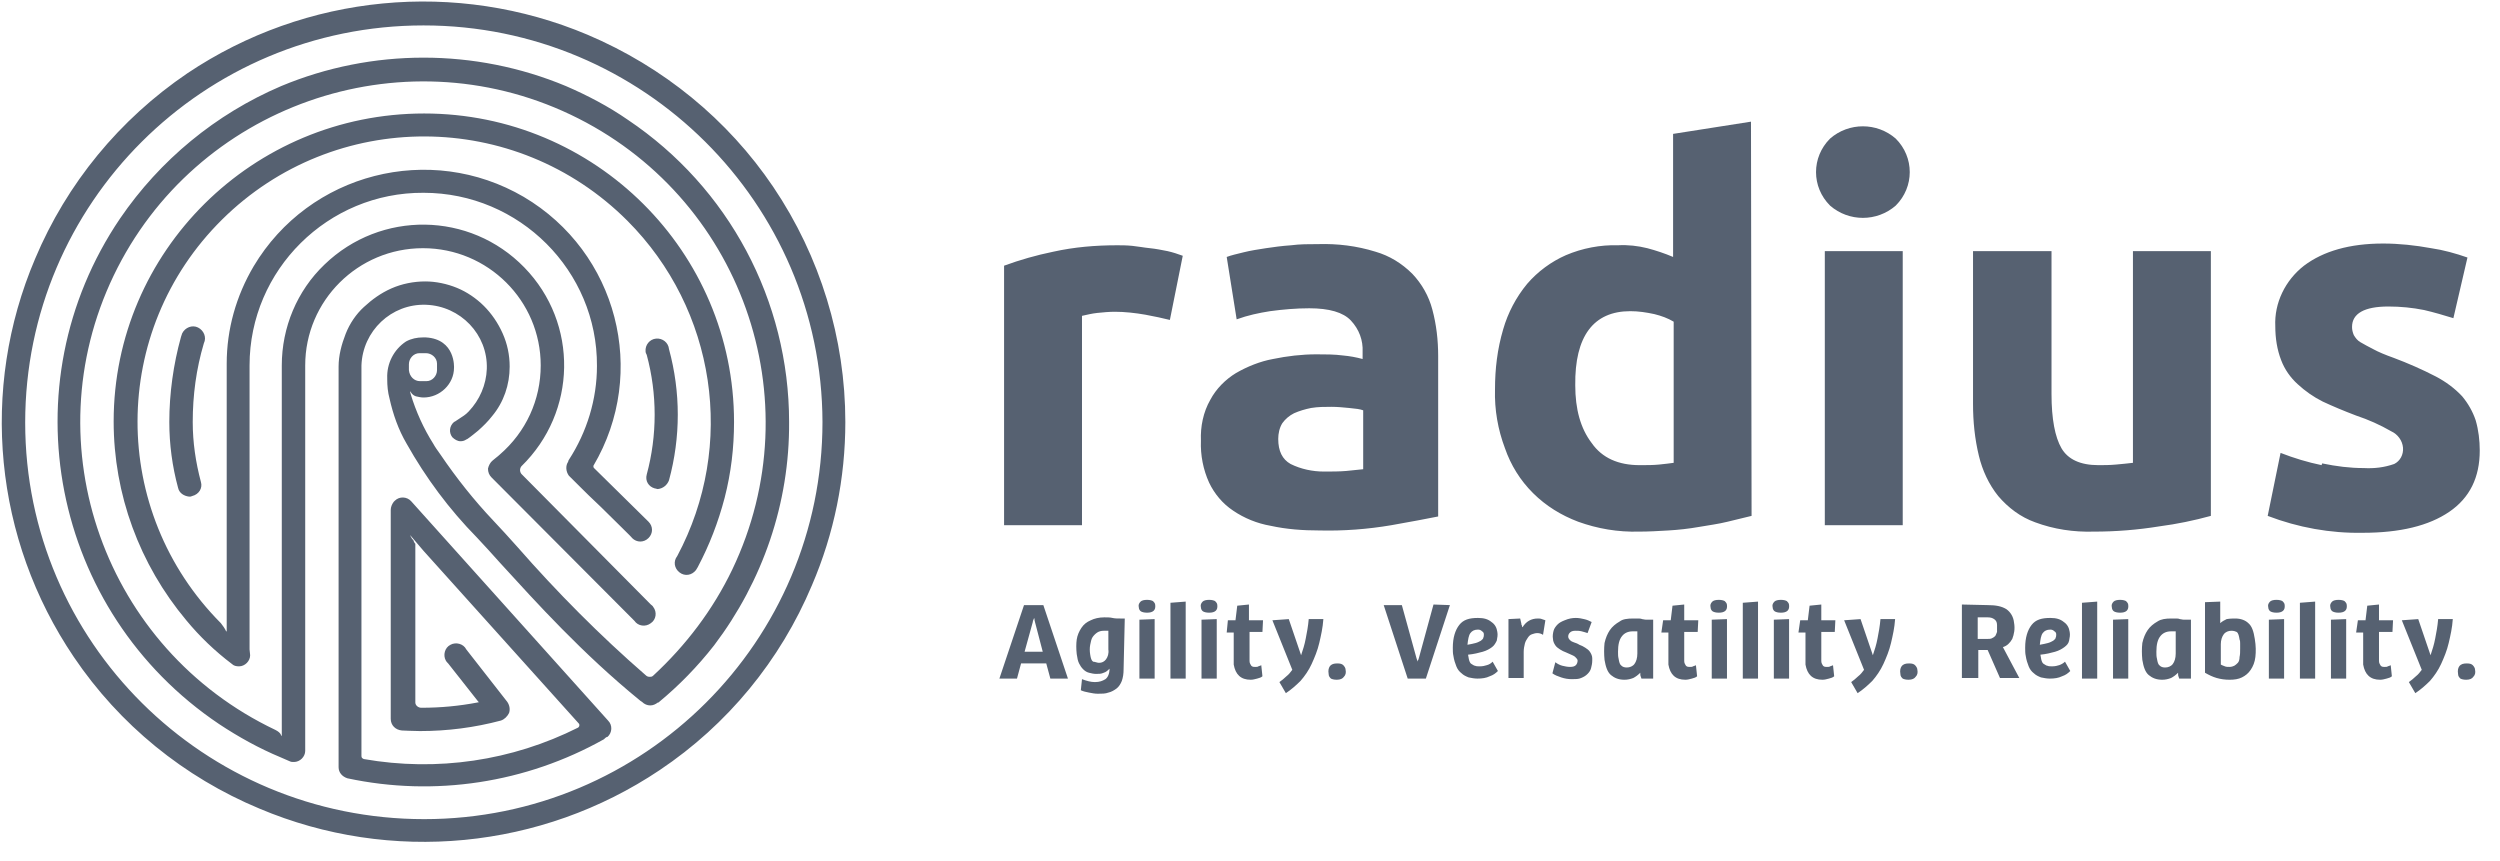
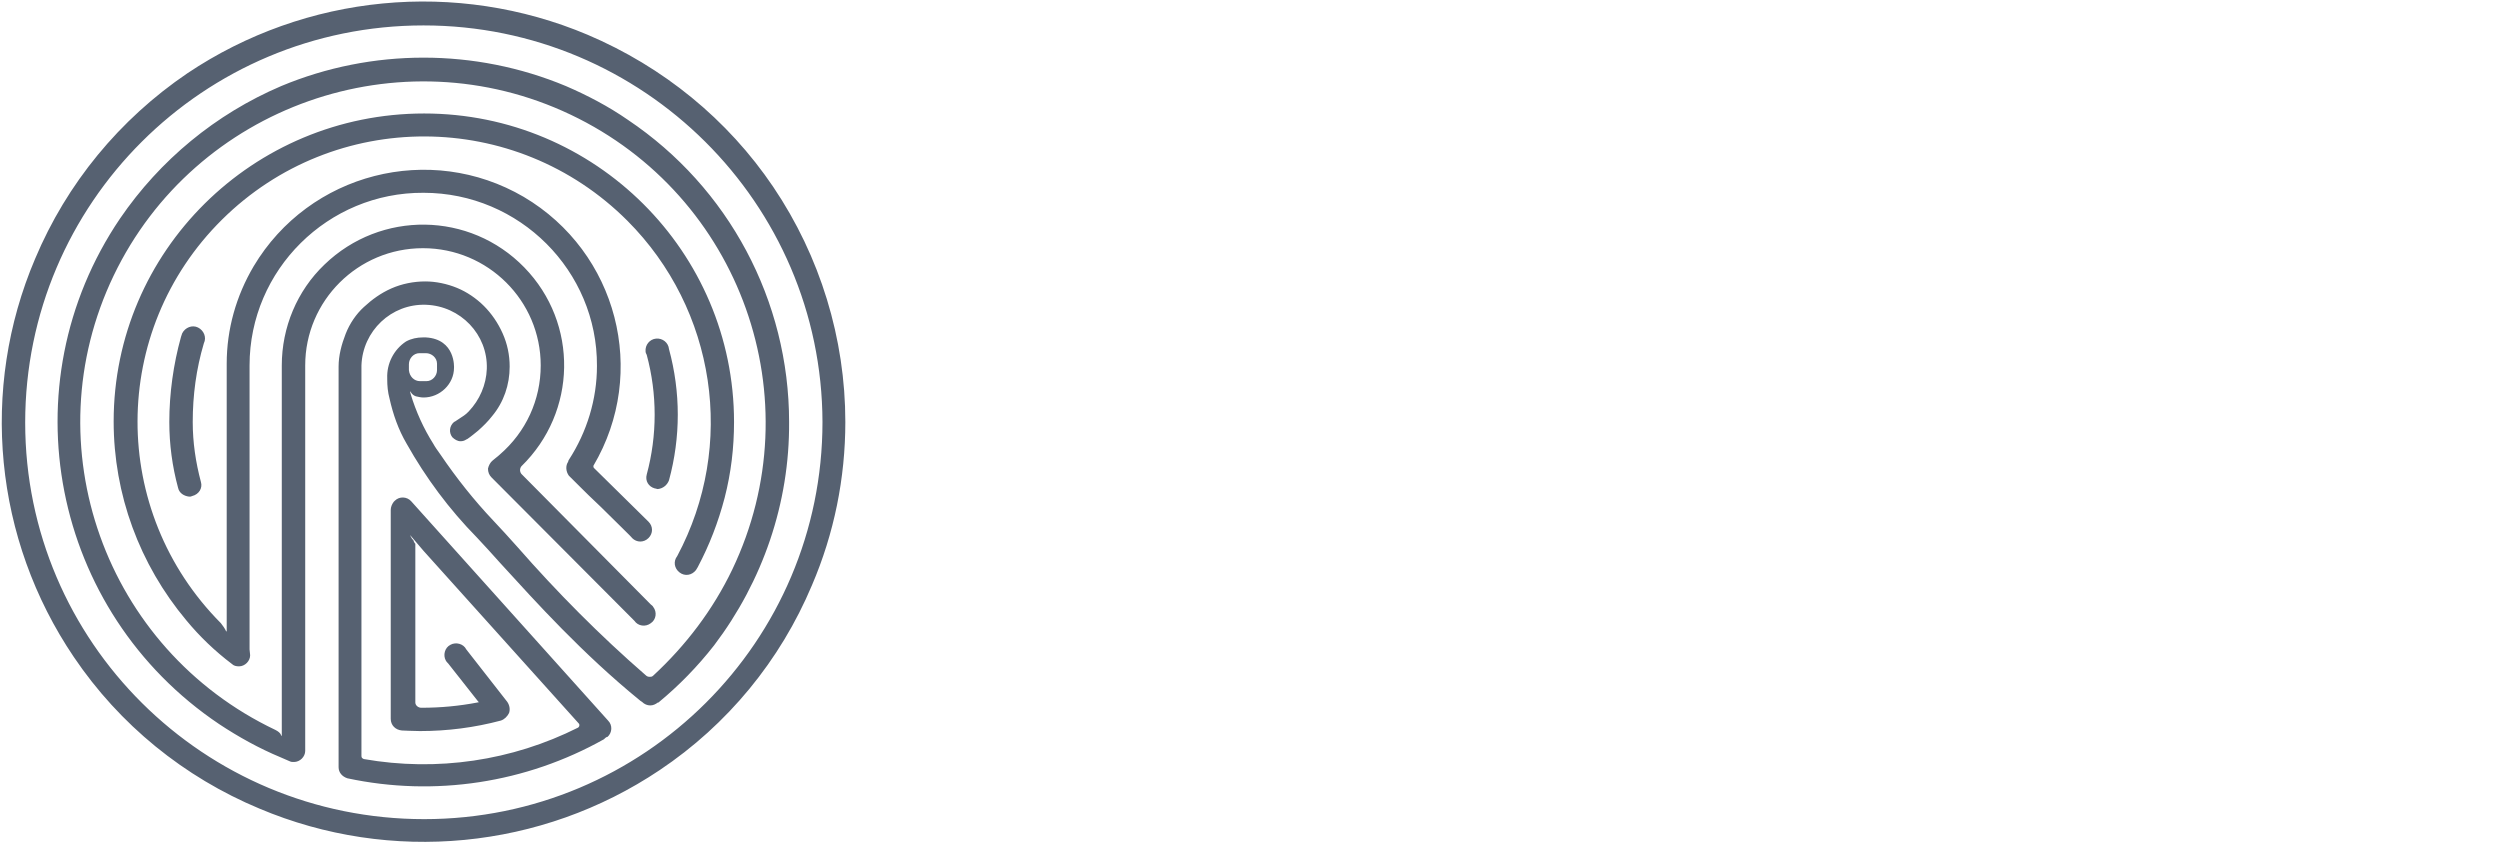
<svg xmlns="http://www.w3.org/2000/svg" width="119" height="41" viewBox="0 0 119 41" fill="none">
-   <path d="M56.299 12.175C56.076 12.092 55.825 12.009 55.574 11.953C55.295 11.898 55.017 11.842 54.738 11.814C54.459 11.787 54.18 11.731 53.901 11.703C53.622 11.675 53.371 11.675 53.176 11.675C52.144 11.675 51.141 11.759 50.137 11.981C49.328 12.147 48.547 12.37 47.794 12.647V25H51.503V15.034C51.754 14.979 51.977 14.923 52.228 14.896C52.507 14.868 52.786 14.84 53.065 14.84C53.539 14.84 54.041 14.896 54.515 14.979C54.961 15.062 55.351 15.145 55.686 15.229L56.299 12.175ZM61.43 22.085C61.04 21.863 60.844 21.475 60.844 20.892C60.844 20.642 60.9 20.364 61.04 20.142C61.179 19.948 61.374 19.781 61.597 19.67C61.848 19.559 62.127 19.476 62.406 19.42C62.741 19.365 63.047 19.365 63.382 19.365C63.661 19.365 63.94 19.393 64.219 19.42C64.525 19.448 64.748 19.476 64.888 19.531V22.335C64.637 22.363 64.358 22.391 64.079 22.418C63.745 22.446 63.382 22.446 63.02 22.446C62.49 22.446 61.932 22.335 61.43 22.085ZM61.458 11.675C61.04 11.703 60.621 11.759 60.259 11.814C59.896 11.87 59.534 11.925 59.199 12.009C58.865 12.092 58.614 12.147 58.391 12.231L58.865 15.201C59.395 15.007 59.924 14.896 60.454 14.812C61.068 14.729 61.709 14.674 62.322 14.674C63.27 14.674 63.94 14.868 64.302 15.257C64.693 15.673 64.888 16.2 64.86 16.756V17.089C64.553 17.005 64.246 16.95 63.94 16.922C63.521 16.866 63.075 16.866 62.657 16.866C61.96 16.866 61.263 16.95 60.593 17.089C59.98 17.2 59.367 17.45 58.837 17.755C58.335 18.06 57.889 18.504 57.61 19.032C57.275 19.615 57.136 20.309 57.164 20.975C57.136 21.669 57.275 22.363 57.554 22.974C57.805 23.501 58.195 23.973 58.697 24.306C59.227 24.667 59.841 24.917 60.482 25.028C61.235 25.194 62.016 25.25 62.796 25.25C63.94 25.278 65.083 25.194 66.226 25C67.174 24.834 67.899 24.695 68.457 24.584V16.95C68.457 16.2 68.373 15.451 68.178 14.729C68.011 14.091 67.676 13.508 67.23 13.036C66.728 12.536 66.143 12.175 65.473 11.981C64.581 11.703 63.661 11.592 62.741 11.62C62.294 11.62 61.876 11.62 61.458 11.675ZM77.603 14.812C77.994 14.812 78.356 14.868 78.746 14.951C79.081 15.034 79.388 15.145 79.667 15.312V22.03C79.472 22.058 79.248 22.085 78.97 22.113C78.691 22.141 78.384 22.141 78.049 22.141C77.046 22.141 76.265 21.808 75.763 21.086C75.233 20.392 74.982 19.476 74.982 18.338C74.954 16.006 75.847 14.812 77.603 14.812ZM83.347 5.791L79.639 6.373V12.231C79.248 12.064 78.83 11.925 78.412 11.814C77.966 11.703 77.492 11.648 77.018 11.675C76.181 11.648 75.317 11.814 74.536 12.147C73.839 12.453 73.197 12.925 72.695 13.508C72.166 14.146 71.775 14.896 71.552 15.673C71.273 16.617 71.162 17.561 71.162 18.532C71.134 19.504 71.301 20.448 71.636 21.336C71.915 22.141 72.361 22.863 72.974 23.473C73.588 24.084 74.313 24.528 75.121 24.834C76.042 25.167 77.018 25.333 78.022 25.305C78.468 25.305 78.942 25.278 79.416 25.25C79.89 25.222 80.392 25.167 80.866 25.083C81.34 25 81.786 24.945 82.232 24.834C82.678 24.722 83.041 24.639 83.375 24.556L83.347 5.791ZM90.57 11.953H86.861V25H90.57V11.953ZM90.235 6.596C89.343 5.818 88.004 5.818 87.112 6.596C86.22 7.484 86.22 8.9 87.112 9.788C88.004 10.565 89.343 10.565 90.235 9.788C91.127 8.9 91.127 7.484 90.235 6.596ZM105.237 11.953H101.528V22.03C101.305 22.058 101.026 22.085 100.72 22.113C100.413 22.141 100.134 22.141 99.883 22.141C99.019 22.141 98.433 21.863 98.126 21.336C97.82 20.808 97.652 19.948 97.652 18.754V11.953H93.916V19.226C93.916 20.059 93.999 20.892 94.195 21.697C94.362 22.391 94.669 23.057 95.115 23.612C95.589 24.167 96.174 24.611 96.872 24.861C97.764 25.194 98.712 25.333 99.66 25.305C100.72 25.305 101.751 25.222 102.783 25.055C103.62 24.945 104.428 24.778 105.237 24.556V11.953ZM110.507 22.141C109.838 22.002 109.197 21.808 108.555 21.558L107.942 24.556C109.392 25.111 110.925 25.389 112.459 25.361C114.244 25.361 115.61 25.028 116.586 24.362C117.562 23.695 118.036 22.724 118.036 21.447C118.036 20.975 117.98 20.475 117.841 20.003C117.701 19.587 117.478 19.198 117.2 18.865C116.837 18.477 116.419 18.171 115.945 17.921C115.303 17.588 114.606 17.283 113.937 17.033C113.547 16.894 113.212 16.756 112.961 16.617C112.738 16.506 112.543 16.395 112.348 16.284C112.208 16.2 112.125 16.089 112.041 15.95C111.985 15.812 111.957 15.701 111.957 15.562C111.957 14.923 112.543 14.59 113.686 14.59C114.272 14.59 114.829 14.646 115.387 14.757C115.861 14.868 116.335 15.007 116.781 15.145L117.451 12.258C116.893 12.064 116.307 11.898 115.722 11.814C114.969 11.675 114.188 11.592 113.435 11.592C111.846 11.592 110.591 11.953 109.671 12.647C108.778 13.341 108.249 14.424 108.304 15.534C108.304 16.089 108.388 16.644 108.583 17.144C108.75 17.588 109.029 17.977 109.364 18.282C109.726 18.615 110.117 18.893 110.563 19.115C111.037 19.337 111.567 19.559 112.152 19.781C112.738 19.976 113.296 20.225 113.825 20.531C114.132 20.67 114.355 20.975 114.383 21.308C114.411 21.641 114.244 21.947 113.965 22.085C113.491 22.252 113.017 22.307 112.515 22.28C111.846 22.28 111.204 22.196 110.535 22.058L110.507 22.141Z" fill="#566171" />
  <path d="M40.238 20.087C40.238 16.117 39.039 12.203 36.808 8.899C34.633 5.679 31.566 3.181 27.968 1.654C21.722 -0.983 14.556 -0.289 8.923 3.486C5.689 5.679 3.179 8.733 1.673 12.314C-0.976 18.532 -0.279 25.666 3.514 31.273C5.689 34.494 8.756 36.992 12.353 38.491C18.599 41.128 25.766 40.434 31.398 36.659C34.633 34.494 37.142 31.44 38.648 27.859C39.708 25.389 40.238 22.751 40.238 20.087ZM39.15 20.087C39.15 30.524 30.673 38.991 20.189 38.991C9.704 38.991 1.199 30.552 1.199 20.114C1.199 9.677 9.676 1.21 20.161 1.21C30.617 1.21 39.122 9.677 39.15 20.087ZM31.844 22.862C32.402 20.808 32.402 18.671 31.844 16.617C31.817 16.311 31.538 16.089 31.231 16.117C30.924 16.145 30.701 16.422 30.729 16.728C30.729 16.783 30.757 16.839 30.785 16.894C31.287 18.754 31.287 20.725 30.785 22.585C30.701 22.89 30.869 23.168 31.175 23.251C31.231 23.251 31.259 23.279 31.315 23.279C31.566 23.251 31.761 23.084 31.844 22.862ZM9.565 22.946C9.314 22.002 9.174 21.058 9.174 20.087C9.174 18.81 9.341 17.56 9.704 16.339C9.843 16.061 9.704 15.728 9.425 15.589C9.146 15.451 8.812 15.589 8.672 15.867C8.644 15.923 8.644 15.978 8.616 16.034C8.254 17.338 8.059 18.726 8.059 20.087C8.059 21.141 8.198 22.196 8.477 23.223C8.533 23.473 8.756 23.612 9.007 23.64C9.063 23.64 9.09 23.64 9.146 23.612C9.481 23.529 9.648 23.223 9.565 22.946ZM11.879 30.913V17.394C11.879 12.841 15.616 9.149 20.161 9.177C24.734 9.177 28.442 12.897 28.415 17.422C28.415 19.004 27.941 20.558 27.076 21.891L27.048 21.946V21.974C26.909 22.169 26.937 22.446 27.076 22.64L27.132 22.696L27.244 22.807L27.578 23.14C27.829 23.39 28.164 23.723 28.61 24.139C29.335 24.861 30.088 25.583 30.088 25.611C30.311 25.833 30.645 25.833 30.869 25.611C31.091 25.389 31.091 25.055 30.869 24.833C30.06 24.028 28.861 22.863 28.275 22.279C28.247 22.252 28.247 22.224 28.247 22.224V22.169C30.869 17.727 29.391 12.008 24.929 9.371C20.468 6.762 14.723 8.233 12.074 12.675C11.238 14.091 10.791 15.673 10.791 17.311V17.394V30.052H10.764C10.708 29.913 10.596 29.774 10.513 29.663C5.215 24.334 5.215 15.756 10.568 10.454C15.922 5.152 24.539 5.18 29.865 10.509C34.075 14.729 35.051 21.197 32.235 26.471C32.04 26.721 32.095 27.054 32.346 27.248C32.597 27.443 32.932 27.387 33.127 27.137C33.155 27.082 33.183 27.054 33.211 26.999C33.769 25.944 34.187 24.861 34.493 23.695C34.8 22.502 34.94 21.308 34.94 20.087C34.94 11.981 28.331 5.402 20.189 5.402C12.046 5.402 5.41 11.953 5.41 20.059C5.41 23.529 6.637 26.86 8.867 29.525C9.509 30.302 10.234 30.996 11.042 31.607C11.126 31.69 11.238 31.718 11.377 31.718C11.656 31.718 11.907 31.468 11.907 31.19L11.879 30.913ZM37.561 20.087C37.561 14.313 34.689 8.927 29.892 5.707C28.972 5.069 27.968 4.541 26.937 4.097C22.615 2.293 17.707 2.293 13.385 4.097C10.262 5.43 7.613 7.623 5.716 10.399C0.335 18.338 2.454 29.108 10.429 34.466C11.349 35.077 12.353 35.632 13.357 36.048C13.496 36.104 13.664 36.187 13.803 36.242C13.859 36.27 13.915 36.27 13.998 36.27C14.277 36.27 14.528 36.02 14.528 35.743V17.394C14.528 14.313 17.038 11.814 20.133 11.814C23.228 11.814 25.738 14.313 25.738 17.394C25.738 19.032 25.041 20.558 23.786 21.641C23.702 21.724 23.507 21.863 23.451 21.919C23.34 22.002 23.256 22.169 23.228 22.307C23.228 22.474 23.284 22.613 23.395 22.724L30.199 29.552C30.366 29.802 30.729 29.858 30.98 29.663C31.231 29.497 31.287 29.136 31.091 28.886C31.064 28.831 31.008 28.803 30.98 28.775L24.817 22.557C24.734 22.446 24.734 22.307 24.817 22.196C27.466 19.615 27.55 15.395 24.957 12.73C22.364 10.065 18.125 10.01 15.448 12.591C14.138 13.841 13.413 15.589 13.413 17.394V34.882V35.021H13.385C13.385 35.021 13.385 34.882 13.106 34.743C4.991 30.885 1.534 21.197 5.41 13.119C9.286 5.041 19.045 1.599 27.16 5.457C35.274 9.316 38.732 19.004 34.856 27.11C33.936 29.025 32.653 30.718 31.091 32.162C31.036 32.217 30.98 32.217 30.924 32.217C30.841 32.217 30.785 32.19 30.729 32.134C28.554 30.246 26.518 28.192 24.622 26.027C24.232 25.583 23.841 25.166 23.479 24.778C22.559 23.806 21.722 22.751 20.969 21.641C20.83 21.447 20.691 21.252 20.635 21.141C20.161 20.392 19.798 19.587 19.547 18.754C19.547 18.726 19.519 18.643 19.519 18.643H19.547L19.575 18.698C19.631 18.782 19.715 18.837 19.798 18.865C19.91 18.893 20.049 18.921 20.161 18.921C20.942 18.921 21.611 18.282 21.611 17.505C21.611 17.505 21.694 16.145 20.272 16.061H20.133C19.854 16.061 19.575 16.117 19.324 16.256C18.739 16.644 18.404 17.311 18.432 18.005V18.06C18.432 18.365 18.46 18.671 18.543 18.976C18.711 19.726 18.962 20.447 19.352 21.114C20.272 22.751 21.388 24.25 22.698 25.583C23.033 25.944 23.423 26.36 23.814 26.804C25.543 28.692 27.69 31.079 30.478 33.355L30.562 33.411C30.673 33.522 30.813 33.578 30.952 33.578C31.091 33.578 31.203 33.522 31.315 33.439H31.343C32.319 32.634 33.211 31.718 33.992 30.718C36.306 27.665 37.589 23.945 37.561 20.087ZM19.464 17.616V17.338C19.464 17.061 19.687 16.811 19.965 16.811H20.272C20.551 16.811 20.802 17.033 20.802 17.311V17.616C20.802 17.893 20.579 18.143 20.3 18.143H19.993C19.715 18.143 19.491 17.921 19.464 17.616ZM16.452 15.895C16.257 16.395 16.117 16.922 16.117 17.449V36.52C16.117 36.77 16.285 36.964 16.536 37.047C20.691 37.936 25.041 37.27 28.749 35.188L28.777 35.16C28.805 35.132 28.833 35.104 28.889 35.077H28.916C29.14 34.882 29.168 34.521 28.944 34.299L19.575 23.862C19.38 23.64 19.017 23.612 18.794 23.834L18.739 23.89C18.655 24.001 18.599 24.139 18.599 24.278V34.216C18.599 34.521 18.822 34.743 19.129 34.771C19.157 34.771 19.687 34.799 19.993 34.799C21.304 34.799 22.587 34.632 23.841 34.299C24.009 34.244 24.148 34.105 24.232 33.938C24.288 33.772 24.26 33.578 24.148 33.411L22.196 30.913C22.057 30.635 21.694 30.552 21.443 30.691C21.165 30.829 21.081 31.19 21.22 31.44C21.248 31.496 21.276 31.523 21.332 31.579L22.754 33.383L22.81 33.439C22.782 33.411 22.726 33.439 22.726 33.439C21.862 33.605 20.969 33.689 20.077 33.689H20.049C19.91 33.689 19.77 33.578 19.77 33.439V25.916C19.77 25.888 19.77 25.86 19.742 25.86L19.715 25.805L19.687 25.749C19.687 25.722 19.687 25.722 19.659 25.694L19.603 25.638C19.603 25.611 19.603 25.611 19.575 25.583L19.519 25.472L19.547 25.5L20.161 26.221L27.55 34.438C27.578 34.466 27.578 34.494 27.578 34.521C27.578 34.577 27.55 34.605 27.522 34.632C24.371 36.215 20.802 36.742 17.317 36.131C17.261 36.104 17.205 36.076 17.205 35.993V17.394C17.261 15.756 18.627 14.451 20.272 14.507C21.918 14.562 23.228 15.923 23.172 17.56C23.144 18.31 22.838 19.032 22.308 19.587C22.224 19.67 22.168 19.726 22.085 19.781C21.973 19.864 21.778 19.976 21.666 20.059L21.611 20.087C21.388 20.281 21.36 20.586 21.527 20.808C21.639 20.919 21.778 21.003 21.918 21.003C22.029 21.003 22.113 20.975 22.196 20.919L22.252 20.892C22.419 20.78 22.615 20.614 22.754 20.503C23.005 20.281 23.228 20.059 23.423 19.809C23.981 19.143 24.26 18.31 24.26 17.449C24.26 16.894 24.148 16.367 23.925 15.867C23.702 15.367 23.395 14.923 23.033 14.562C22.67 14.201 22.224 13.896 21.75 13.702C21.276 13.508 20.746 13.396 20.244 13.396C19.687 13.396 19.129 13.508 18.627 13.73C18.125 13.952 17.707 14.257 17.317 14.618C16.954 14.951 16.647 15.395 16.452 15.895Z" fill="#566171" />
-   <path d="M49.802 31.579H48.603L48.408 32.301H47.571L48.743 28.803H49.663L50.834 32.301H49.997L49.802 31.579ZM49.217 29.414C49.217 29.441 49.217 29.469 49.189 29.497C49.189 29.525 49.161 29.552 49.161 29.608L48.77 31.024H49.635L49.272 29.636C49.272 29.608 49.245 29.552 49.245 29.525C49.245 29.497 49.245 29.441 49.217 29.414ZM53.483 31.857C53.483 32.078 53.455 32.245 53.399 32.412C53.344 32.55 53.26 32.689 53.148 32.773C53.037 32.856 52.897 32.939 52.758 32.967C52.618 33.022 52.451 33.022 52.256 33.022C52.117 33.022 51.977 32.995 51.838 32.967C51.698 32.939 51.559 32.911 51.447 32.856L51.503 32.328C51.726 32.412 51.921 32.467 52.117 32.467C52.34 32.467 52.479 32.412 52.618 32.328C52.73 32.245 52.814 32.078 52.814 31.829C52.73 31.912 52.646 31.995 52.535 32.023C52.423 32.078 52.312 32.078 52.172 32.078C52.061 32.078 51.949 32.051 51.838 32.023C51.726 31.995 51.643 31.94 51.559 31.857C51.475 31.773 51.419 31.69 51.364 31.579C51.308 31.468 51.28 31.329 51.252 31.135C51.224 30.885 51.224 30.635 51.252 30.441C51.28 30.246 51.364 30.052 51.475 29.886C51.587 29.719 51.726 29.608 51.921 29.525C52.089 29.441 52.312 29.386 52.563 29.386C52.702 29.386 52.842 29.386 52.953 29.414C53.065 29.441 53.204 29.441 53.344 29.441H53.539L53.483 31.857ZM52.312 31.551C52.451 31.551 52.563 31.496 52.646 31.385C52.73 31.273 52.786 31.107 52.758 30.913V30.024H52.535C52.423 30.024 52.312 30.052 52.228 30.108C52.145 30.163 52.061 30.246 52.005 30.33C51.949 30.413 51.921 30.552 51.894 30.691C51.866 30.829 51.866 30.996 51.894 31.163C51.921 31.329 51.949 31.44 52.033 31.496C52.117 31.496 52.228 31.551 52.312 31.551ZM54.598 28.553C54.738 28.553 54.821 28.581 54.877 28.609C54.933 28.664 54.989 28.72 54.989 28.803C55.017 29.053 54.877 29.164 54.598 29.164C54.459 29.164 54.375 29.136 54.319 29.108C54.264 29.081 54.208 28.997 54.208 28.914C54.18 28.803 54.208 28.72 54.292 28.636C54.347 28.581 54.459 28.553 54.598 28.553ZM54.236 32.301V29.497L54.961 29.469V32.301H54.236ZM55.714 32.301V28.692L56.439 28.636V32.301H55.714ZM57.554 28.553C57.694 28.553 57.777 28.581 57.833 28.609C57.889 28.664 57.944 28.72 57.944 28.803C57.972 29.053 57.833 29.164 57.554 29.164C57.415 29.164 57.331 29.136 57.275 29.108C57.219 29.081 57.164 28.997 57.164 28.914C57.136 28.803 57.164 28.72 57.247 28.636C57.303 28.581 57.415 28.553 57.554 28.553ZM57.192 32.301V29.497L57.917 29.469V32.301H57.192ZM58.447 29.525H58.809L58.893 28.831L59.45 28.775V29.525H60.12L60.092 30.08H59.478V31.468C59.478 31.579 59.534 31.634 59.562 31.69C59.618 31.745 59.673 31.745 59.757 31.745C59.813 31.745 59.869 31.745 59.897 31.718C59.952 31.69 60.008 31.69 60.036 31.662L60.092 32.19C60.036 32.245 59.952 32.273 59.841 32.301C59.729 32.328 59.645 32.356 59.534 32.356C59.06 32.356 58.809 32.106 58.725 31.634V30.108H58.391L58.447 29.525ZM62.992 29.469C62.964 29.886 62.88 30.246 62.797 30.607C62.713 30.968 62.573 31.301 62.434 31.607C62.295 31.912 62.099 32.19 61.904 32.412C61.681 32.634 61.458 32.828 61.207 32.995L60.9 32.467C61.012 32.384 61.123 32.301 61.235 32.19C61.346 32.106 61.43 31.995 61.514 31.884L60.566 29.525L61.346 29.469L61.876 31.024L61.904 31.107C61.904 31.135 61.932 31.163 61.932 31.19C62.016 30.94 62.099 30.691 62.155 30.385C62.211 30.108 62.267 29.802 62.295 29.469H62.992ZM63.661 31.579C63.8 31.579 63.884 31.607 63.94 31.662C63.995 31.718 64.051 31.801 64.051 31.884C64.079 32.023 64.051 32.134 63.968 32.217C63.912 32.301 63.8 32.356 63.633 32.356C63.494 32.356 63.41 32.328 63.354 32.301C63.298 32.245 63.243 32.19 63.243 32.078C63.215 31.912 63.243 31.801 63.298 31.718C63.382 31.607 63.494 31.579 63.661 31.579ZM69.015 28.803L67.871 32.301H67.007L65.864 28.803H66.728L67.425 31.329C67.425 31.357 67.453 31.385 67.453 31.412C67.453 31.44 67.481 31.468 67.481 31.496C67.481 31.468 67.481 31.44 67.509 31.412C67.509 31.385 67.537 31.357 67.537 31.329L68.234 28.775L69.015 28.803ZM70.353 29.414C70.632 29.414 70.827 29.469 70.995 29.608C71.162 29.719 71.246 29.886 71.273 30.08C71.301 30.219 71.273 30.358 71.246 30.496C71.19 30.607 71.134 30.718 71.022 30.802C70.911 30.885 70.772 30.968 70.576 31.024C70.381 31.079 70.158 31.135 69.879 31.163C69.907 31.273 69.907 31.357 69.935 31.44C69.963 31.523 69.991 31.579 70.046 31.607C70.102 31.634 70.158 31.69 70.214 31.69C70.27 31.718 70.353 31.718 70.437 31.718C70.576 31.718 70.688 31.69 70.772 31.662C70.883 31.634 70.967 31.579 71.05 31.496L71.301 31.94C71.19 32.051 71.078 32.134 70.911 32.19C70.744 32.273 70.548 32.301 70.325 32.301C70.186 32.301 70.046 32.273 69.907 32.245C69.768 32.19 69.656 32.134 69.573 32.051C69.461 31.968 69.377 31.857 69.322 31.718C69.266 31.579 69.21 31.412 69.182 31.218C69.154 31.107 69.154 30.968 69.154 30.829C69.154 30.358 69.266 29.997 69.461 29.747C69.656 29.497 69.935 29.414 70.353 29.414ZM70.353 29.969C70.186 29.969 70.074 30.024 69.991 30.135C69.907 30.246 69.879 30.441 69.851 30.691C70.019 30.663 70.13 30.635 70.242 30.607C70.353 30.579 70.437 30.524 70.493 30.496C70.548 30.441 70.604 30.413 70.604 30.358C70.632 30.302 70.632 30.246 70.632 30.191C70.632 30.135 70.604 30.08 70.548 30.052C70.493 29.997 70.437 29.969 70.353 29.969ZM73.198 29.441C73.253 29.441 73.337 29.441 73.393 29.469C73.448 29.497 73.504 29.497 73.56 29.525L73.448 30.219C73.365 30.163 73.281 30.135 73.17 30.135C73.086 30.135 73.002 30.163 72.919 30.191C72.835 30.219 72.779 30.274 72.723 30.358C72.668 30.441 72.612 30.524 72.584 30.635C72.556 30.746 72.528 30.885 72.528 31.024V32.273H71.803V29.469L72.361 29.441L72.417 29.691C72.417 29.719 72.417 29.747 72.445 29.774C72.445 29.802 72.445 29.83 72.472 29.858C72.64 29.58 72.891 29.441 73.198 29.441ZM75.01 29.414C75.149 29.414 75.289 29.441 75.4 29.469C75.54 29.497 75.651 29.552 75.763 29.608L75.568 30.135C75.484 30.108 75.4 30.08 75.289 30.052C75.177 30.024 75.094 30.024 74.982 30.024C74.871 30.024 74.787 30.052 74.731 30.108C74.675 30.163 74.647 30.219 74.647 30.302C74.647 30.358 74.675 30.413 74.731 30.468C74.787 30.524 74.843 30.552 74.926 30.579C75.01 30.607 75.094 30.635 75.177 30.691C75.261 30.718 75.373 30.774 75.456 30.829C75.54 30.885 75.624 30.94 75.679 31.024C75.735 31.107 75.791 31.218 75.791 31.329V31.44C75.791 31.579 75.763 31.69 75.735 31.801C75.707 31.912 75.651 31.995 75.568 32.078C75.484 32.162 75.4 32.217 75.261 32.273C75.149 32.328 74.982 32.328 74.815 32.328C74.647 32.328 74.48 32.301 74.313 32.245C74.146 32.19 74.006 32.134 73.895 32.051L74.034 31.523C74.146 31.607 74.257 31.662 74.369 31.69C74.48 31.718 74.62 31.745 74.731 31.745C74.871 31.745 74.954 31.718 75.01 31.662C75.066 31.607 75.094 31.523 75.094 31.44C75.094 31.385 75.038 31.329 74.982 31.273C74.926 31.218 74.843 31.19 74.787 31.163C74.703 31.135 74.62 31.079 74.536 31.051C74.452 31.024 74.341 30.968 74.257 30.913C74.174 30.857 74.09 30.802 74.034 30.718C73.978 30.635 73.922 30.524 73.922 30.413C73.895 30.274 73.922 30.135 73.95 30.024C73.978 29.913 74.062 29.802 74.146 29.719C74.229 29.636 74.341 29.58 74.48 29.525C74.675 29.441 74.843 29.414 75.01 29.414ZM77.743 29.441H77.966C78.022 29.441 78.105 29.441 78.161 29.469C78.217 29.469 78.272 29.497 78.356 29.497H78.691V32.301H78.133L78.105 32.217C78.077 32.162 78.077 32.106 78.077 32.023C77.966 32.134 77.854 32.217 77.743 32.273C77.603 32.328 77.464 32.356 77.324 32.356C77.046 32.356 76.85 32.273 76.683 32.134C76.516 31.995 76.432 31.745 76.376 31.412C76.349 31.135 76.349 30.857 76.376 30.607C76.432 30.358 76.516 30.163 76.627 29.997C76.739 29.83 76.906 29.691 77.101 29.58C77.241 29.469 77.464 29.441 77.743 29.441ZM77.436 31.773C77.575 31.773 77.715 31.718 77.799 31.607C77.882 31.496 77.938 31.329 77.938 31.107V30.052H77.715C77.492 30.052 77.324 30.135 77.213 30.274C77.073 30.441 77.018 30.691 77.018 31.024C77.018 31.163 77.018 31.246 77.046 31.357C77.073 31.523 77.101 31.634 77.185 31.69C77.241 31.745 77.324 31.773 77.436 31.773ZM79.165 29.525H79.527L79.611 28.831L80.169 28.775V29.525H80.838L80.81 30.08H80.169V31.468C80.169 31.579 80.224 31.634 80.252 31.69C80.308 31.745 80.364 31.745 80.448 31.745C80.503 31.745 80.559 31.745 80.587 31.718C80.643 31.69 80.698 31.69 80.726 31.662L80.782 32.19C80.726 32.245 80.643 32.273 80.531 32.301C80.42 32.328 80.336 32.356 80.224 32.356C79.75 32.356 79.499 32.106 79.416 31.634V30.108H79.081L79.165 29.525ZM81.814 28.553C81.953 28.553 82.037 28.581 82.093 28.609C82.148 28.664 82.204 28.72 82.204 28.803C82.232 29.053 82.093 29.164 81.814 29.164C81.674 29.164 81.591 29.136 81.535 29.108C81.479 29.081 81.424 28.997 81.424 28.914C81.396 28.803 81.424 28.72 81.507 28.636C81.563 28.581 81.674 28.553 81.814 28.553ZM81.479 32.301V29.497L82.204 29.469V32.301H81.479ZM82.957 32.301V28.692L83.682 28.636V32.301H82.957ZM84.77 28.553C84.909 28.553 84.993 28.581 85.049 28.609C85.104 28.664 85.16 28.72 85.16 28.803C85.188 29.053 85.049 29.164 84.77 29.164C84.63 29.164 84.547 29.136 84.491 29.108C84.435 29.081 84.379 28.997 84.379 28.914C84.351 28.803 84.379 28.72 84.463 28.636C84.519 28.581 84.63 28.553 84.77 28.553ZM84.435 32.301V29.497L85.16 29.469V32.301H84.435ZM85.69 29.525H86.052L86.136 28.831L86.694 28.775V29.525H87.363L87.335 30.08H86.694V31.468C86.694 31.579 86.749 31.634 86.777 31.69C86.833 31.745 86.889 31.745 86.973 31.745C87.028 31.745 87.084 31.745 87.112 31.718C87.168 31.69 87.224 31.69 87.251 31.662L87.307 32.19C87.251 32.245 87.168 32.273 87.056 32.301C86.945 32.328 86.861 32.356 86.749 32.356C86.275 32.356 86.025 32.106 85.941 31.634V30.108H85.606L85.69 29.525ZM90.207 29.469C90.179 29.886 90.096 30.246 90.012 30.607C89.928 30.968 89.789 31.301 89.65 31.607C89.51 31.912 89.315 32.19 89.12 32.412C88.897 32.634 88.674 32.828 88.423 32.995L88.116 32.467C88.227 32.384 88.339 32.301 88.45 32.19C88.562 32.106 88.646 31.995 88.729 31.884L87.781 29.525L88.562 29.469L89.092 31.024L89.12 31.107C89.12 31.135 89.148 31.163 89.148 31.19C89.231 30.94 89.315 30.691 89.371 30.385C89.426 30.108 89.482 29.802 89.51 29.469H90.207ZM90.876 31.579C91.016 31.579 91.1 31.607 91.155 31.662C91.211 31.718 91.267 31.801 91.267 31.884C91.295 32.023 91.267 32.134 91.183 32.217C91.127 32.301 91.016 32.356 90.849 32.356C90.709 32.356 90.626 32.328 90.57 32.301C90.514 32.245 90.458 32.19 90.458 32.078C90.43 31.912 90.458 31.801 90.514 31.718C90.598 31.607 90.709 31.579 90.876 31.579ZM94.613 28.803C95.003 28.803 95.282 28.858 95.505 28.997C95.701 29.136 95.84 29.358 95.868 29.636C95.924 29.941 95.868 30.191 95.784 30.413C95.673 30.607 95.533 30.746 95.338 30.802L96.119 32.273H95.199L94.613 30.94H94.167V32.273H93.386V28.775L94.613 28.803ZM94.139 30.413H94.585C94.669 30.413 94.752 30.413 94.808 30.385C94.864 30.358 94.92 30.33 94.975 30.274C95.003 30.219 95.031 30.163 95.059 30.08V29.747C95.059 29.608 95.003 29.525 94.92 29.469C94.836 29.414 94.752 29.386 94.613 29.386H94.139V30.413ZM97.597 29.414C97.876 29.414 98.071 29.469 98.238 29.608C98.405 29.719 98.489 29.886 98.517 30.08C98.545 30.219 98.517 30.358 98.489 30.496C98.461 30.635 98.377 30.718 98.266 30.802C98.154 30.885 98.015 30.968 97.82 31.024C97.624 31.079 97.401 31.135 97.123 31.163C97.15 31.273 97.15 31.357 97.178 31.44C97.206 31.523 97.234 31.579 97.29 31.607C97.346 31.634 97.401 31.69 97.457 31.69C97.513 31.718 97.597 31.718 97.68 31.718C97.82 31.718 97.931 31.69 98.015 31.662C98.099 31.634 98.21 31.579 98.294 31.496L98.545 31.94C98.433 32.051 98.322 32.134 98.154 32.19C97.987 32.273 97.792 32.301 97.569 32.301C97.429 32.301 97.29 32.273 97.15 32.245C97.011 32.19 96.9 32.134 96.816 32.051C96.704 31.968 96.621 31.857 96.565 31.718C96.509 31.579 96.453 31.412 96.425 31.218C96.398 31.107 96.398 30.968 96.398 30.829C96.398 30.358 96.509 29.997 96.704 29.747C96.9 29.497 97.178 29.414 97.597 29.414ZM97.597 29.969C97.429 29.969 97.318 30.024 97.234 30.135C97.15 30.246 97.123 30.441 97.095 30.691C97.262 30.663 97.374 30.635 97.485 30.607C97.597 30.579 97.68 30.524 97.736 30.496C97.792 30.441 97.848 30.413 97.848 30.358C97.876 30.302 97.876 30.246 97.876 30.191C97.876 30.135 97.848 30.08 97.792 30.052C97.736 29.997 97.68 29.969 97.597 29.969ZM99.102 32.301V28.692L99.827 28.636V32.301H99.102ZM100.915 28.553C101.054 28.553 101.138 28.581 101.194 28.609C101.25 28.664 101.305 28.72 101.305 28.803C101.333 29.053 101.194 29.164 100.915 29.164C100.776 29.164 100.692 29.136 100.636 29.108C100.58 29.081 100.525 28.997 100.525 28.914C100.497 28.803 100.525 28.72 100.608 28.636C100.664 28.581 100.776 28.553 100.915 28.553ZM100.58 32.301V29.497L101.305 29.469V32.301H100.58ZM103.341 29.441H103.564C103.62 29.441 103.703 29.441 103.759 29.469C103.815 29.469 103.871 29.497 103.954 29.497H104.289V32.301H103.731L103.703 32.217C103.676 32.162 103.676 32.106 103.676 32.023C103.564 32.134 103.452 32.217 103.341 32.273C103.201 32.328 103.062 32.356 102.923 32.356C102.644 32.356 102.449 32.273 102.281 32.134C102.114 31.995 102.03 31.745 101.975 31.412C101.947 31.135 101.947 30.857 101.975 30.607C102.03 30.358 102.114 30.163 102.226 29.997C102.337 29.83 102.504 29.691 102.7 29.58C102.867 29.469 103.09 29.441 103.341 29.441ZM103.062 31.773C103.201 31.773 103.341 31.718 103.425 31.607C103.508 31.496 103.564 31.329 103.564 31.107V30.052H103.341C103.118 30.052 102.951 30.135 102.839 30.274C102.7 30.441 102.644 30.691 102.644 31.024C102.644 31.163 102.644 31.246 102.672 31.357C102.7 31.523 102.727 31.634 102.811 31.69C102.867 31.745 102.951 31.773 103.062 31.773ZM106.408 29.441C106.659 29.441 106.882 29.525 107.022 29.663C107.189 29.802 107.273 30.052 107.328 30.413C107.384 30.746 107.384 31.024 107.356 31.273C107.328 31.523 107.245 31.718 107.133 31.884C107.022 32.051 106.882 32.162 106.715 32.245C106.548 32.328 106.352 32.356 106.129 32.356C105.906 32.356 105.711 32.328 105.516 32.273C105.321 32.217 105.153 32.134 104.958 32.023V28.664L105.683 28.636V29.663C105.767 29.58 105.878 29.525 105.99 29.469C106.157 29.441 106.297 29.441 106.408 29.441ZM106.213 30.024C106.074 30.024 105.934 30.08 105.851 30.191C105.767 30.302 105.711 30.468 105.711 30.663V31.634C105.767 31.662 105.823 31.69 105.906 31.718C105.962 31.745 106.046 31.745 106.129 31.745C106.213 31.745 106.297 31.718 106.352 31.69C106.408 31.662 106.464 31.607 106.52 31.551C106.576 31.496 106.603 31.385 106.603 31.273C106.631 31.163 106.631 31.024 106.631 30.857V30.635C106.631 30.579 106.631 30.496 106.603 30.441C106.576 30.274 106.548 30.135 106.464 30.08C106.408 30.052 106.325 30.024 106.213 30.024ZM108.36 28.553C108.5 28.553 108.583 28.581 108.639 28.609C108.695 28.664 108.751 28.72 108.751 28.803C108.778 29.053 108.639 29.164 108.36 29.164C108.221 29.164 108.137 29.136 108.081 29.108C108.026 29.081 107.97 28.997 107.97 28.914C107.942 28.803 107.97 28.72 108.053 28.636C108.109 28.581 108.221 28.553 108.36 28.553ZM107.998 32.301V29.497L108.723 29.469V32.301H107.998ZM109.476 32.301V28.692L110.201 28.636V32.301H109.476ZM111.316 28.553C111.455 28.553 111.539 28.581 111.595 28.609C111.651 28.664 111.706 28.72 111.706 28.803C111.734 29.053 111.595 29.164 111.316 29.164C111.177 29.164 111.093 29.136 111.037 29.108C110.981 29.081 110.926 28.997 110.926 28.914C110.898 28.803 110.926 28.72 111.009 28.636C111.065 28.581 111.177 28.553 111.316 28.553ZM110.953 32.301V29.497L111.678 29.469V32.301H110.953ZM112.236 29.525H112.599L112.682 28.831L113.24 28.775V29.525H113.909L113.881 30.08H113.24V31.468C113.24 31.579 113.296 31.634 113.324 31.69C113.379 31.745 113.435 31.745 113.519 31.745C113.575 31.745 113.63 31.745 113.658 31.718C113.714 31.69 113.77 31.69 113.798 31.662L113.853 32.19C113.798 32.245 113.714 32.273 113.602 32.301C113.491 32.328 113.407 32.356 113.296 32.356C112.822 32.356 112.571 32.106 112.487 31.634V30.108H112.152L112.236 29.525ZM116.753 29.469C116.726 29.886 116.642 30.246 116.558 30.607C116.475 30.968 116.335 31.301 116.196 31.607C116.056 31.912 115.861 32.19 115.666 32.412C115.443 32.634 115.22 32.828 114.969 32.995L114.662 32.467C114.774 32.384 114.885 32.301 114.997 32.19C115.108 32.106 115.192 31.995 115.276 31.884L114.327 29.525L115.108 29.469L115.638 31.024L115.666 31.107C115.666 31.135 115.694 31.163 115.694 31.19C115.777 30.94 115.861 30.691 115.917 30.385C115.973 30.108 116.028 29.802 116.056 29.469H116.753ZM117.423 31.579C117.562 31.579 117.646 31.607 117.702 31.662C117.757 31.718 117.813 31.801 117.813 31.884C117.841 32.023 117.813 32.134 117.729 32.217C117.674 32.301 117.562 32.356 117.395 32.356C117.255 32.356 117.172 32.328 117.116 32.301C117.06 32.245 117.004 32.19 117.004 32.078C116.977 31.912 117.004 31.801 117.06 31.718C117.144 31.607 117.255 31.579 117.423 31.579Z" fill="#566171" />
</svg>